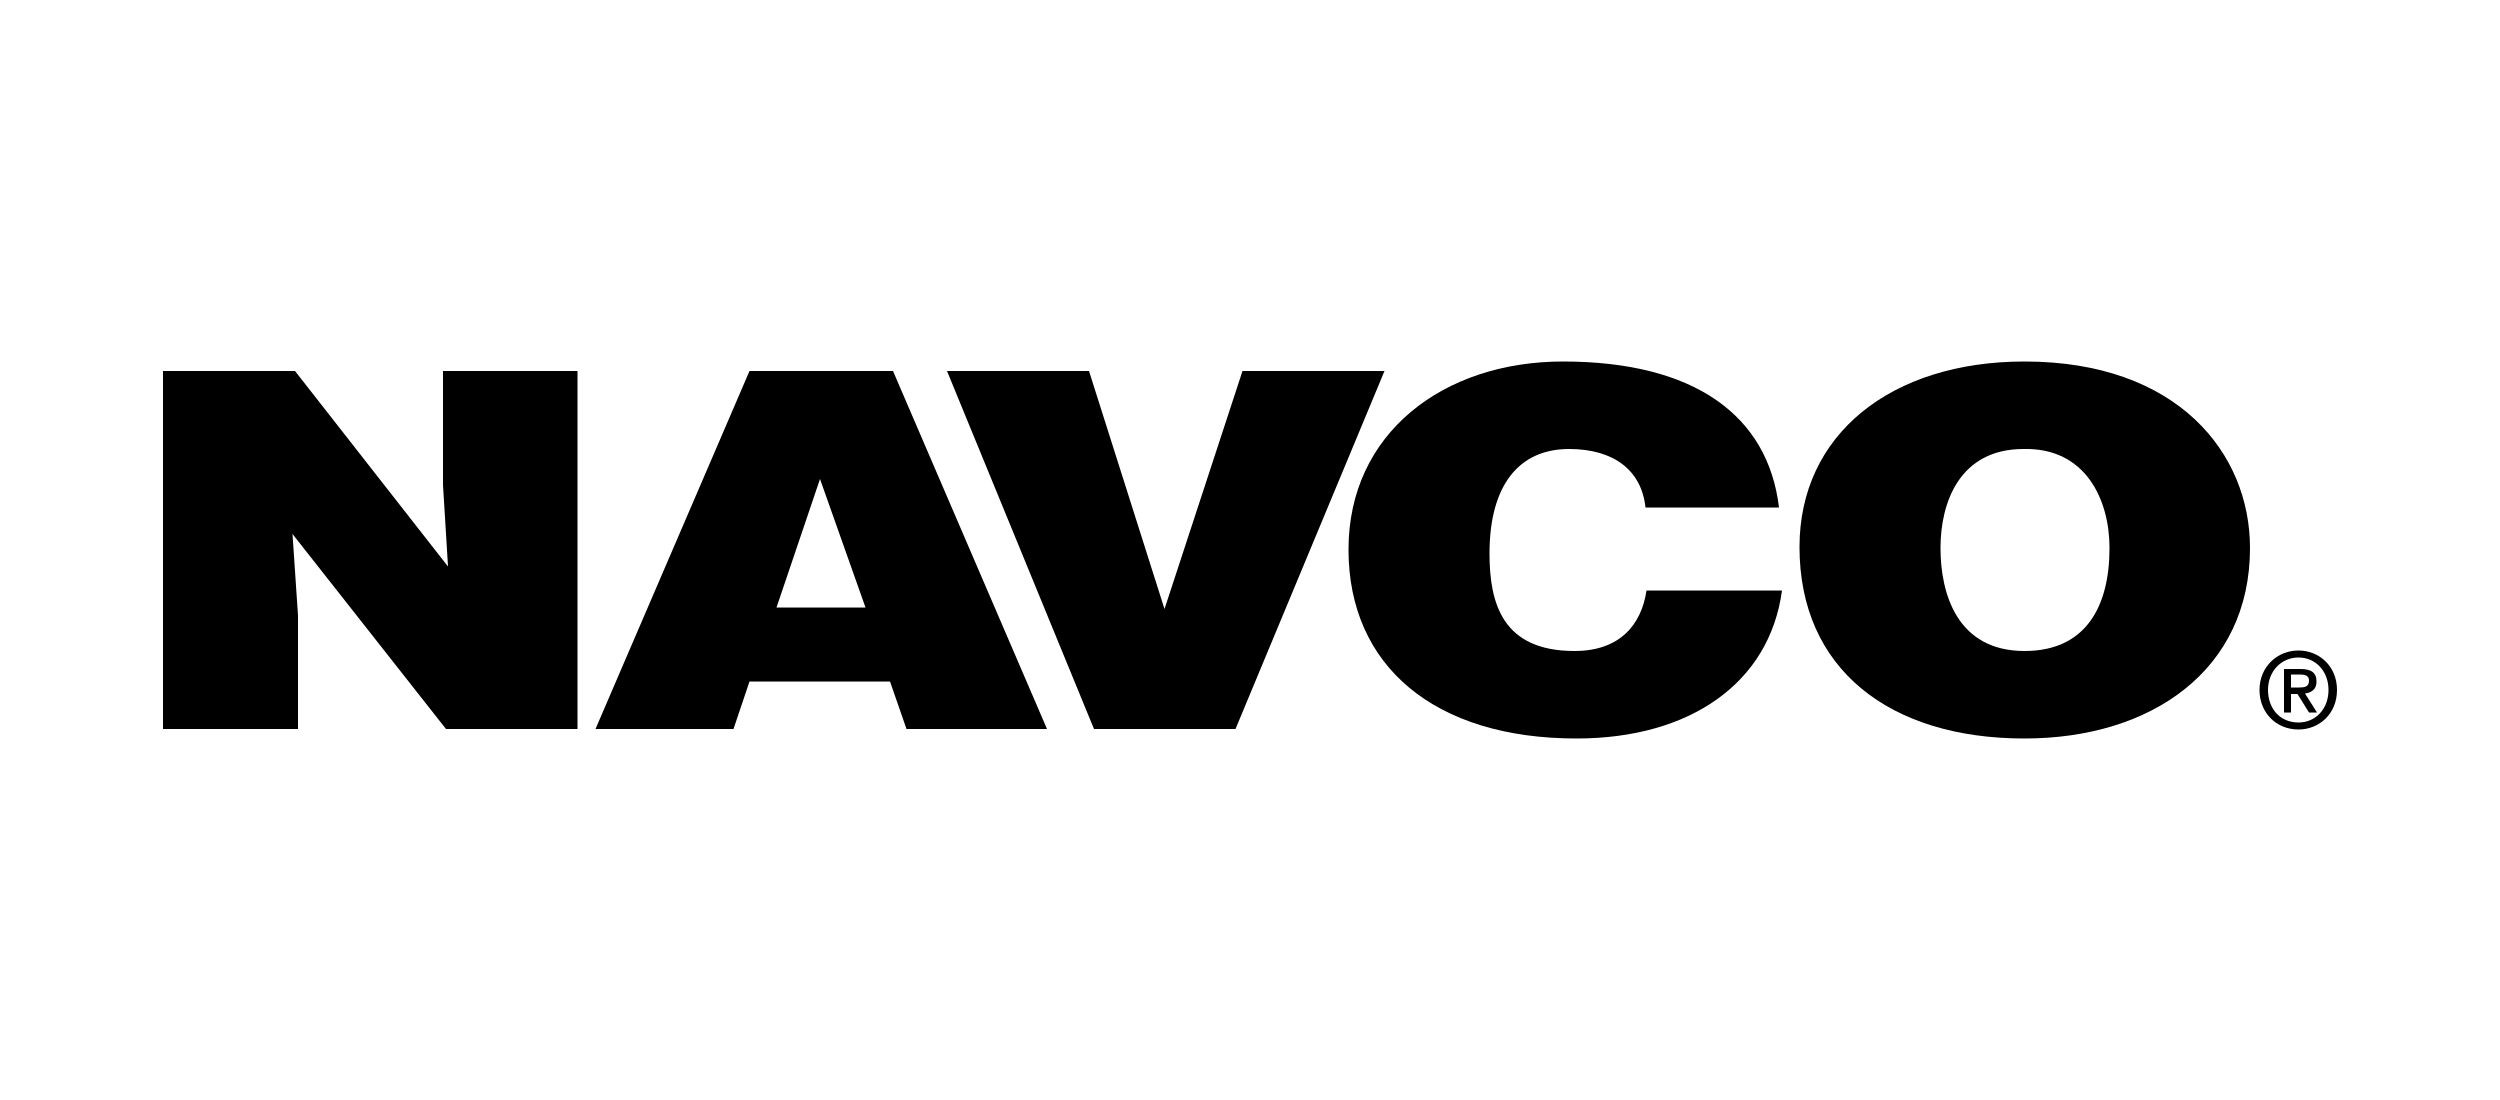
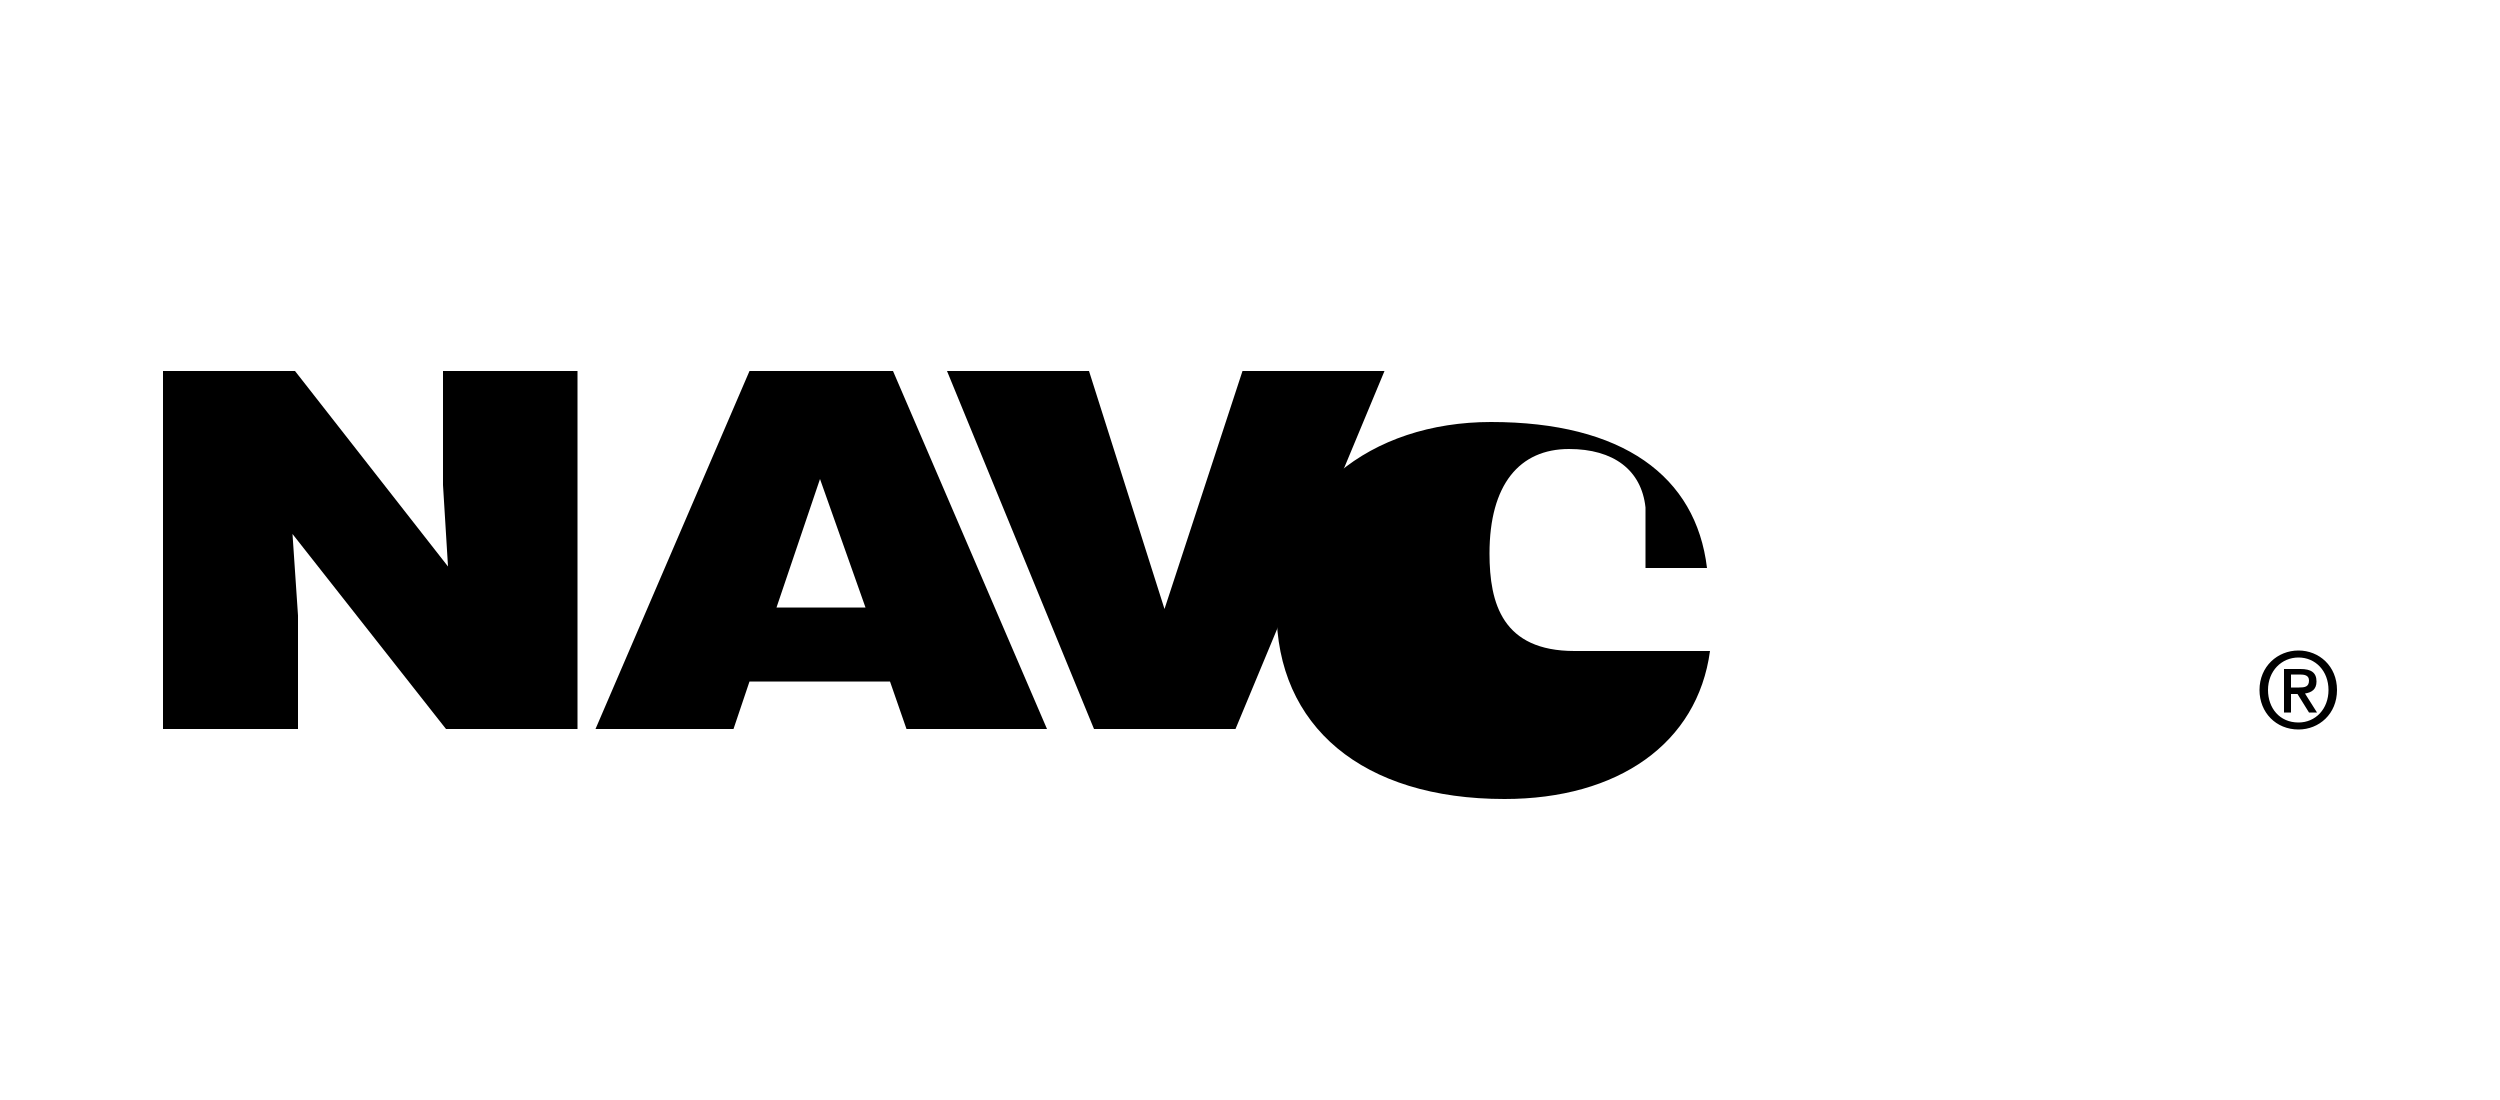
<svg xmlns="http://www.w3.org/2000/svg" version="1.1" id="Layer_1" x="0px" y="0px" viewBox="0 0 500 220" style="enable-background:new 0 0 500 220;" xml:space="preserve">
  <style type="text/css"> .st0{fill-rule:evenodd;clip-rule:evenodd;} </style>
  <g>
    <polygon points="89.6,113.3 88.6,97 88.6,74.2 115.5,74.2 115.5,145.8 89.2,145.8 58.5,106.8 59.6,123.1 59.6,145.8 32.6,145.8 32.6,74.2 59,74.2 " />
    <path d="M119.1,145.8l30.8-71.6h28.7l30.8,71.6h-28.1l-3.3-9.5h-28.1l-3.2,9.5H119.1z M164,95.8l-8.7,25.7h17.8L164,95.8z" />
    <polygon points="189.4,74.2 217.8,74.2 232.9,121.8 248.5,74.2 276.9,74.2 247.1,145.8 218.8,145.8 " />
    <g>
-       <path d="M329.1,101.5c-0.8-7.5-6.4-11.7-15.3-11.7c-9.9,0-15.9,7.1-15.9,20.9c0,10,2.6,19.5,17,19.5c9.1,0,13.4-5.3,14.4-12.1 h27.1c-2.5,18.5-18.4,29.6-41.1,29.6c-28.4,0-45.6-14.5-45.6-37.8c0-23.2,18.9-37.6,42.9-37.6c26.3,0,41,10.8,43.2,29.2H329.1z" />
-       <path d="M450,109.6c0,24.4-19.7,38.1-45.1,38.1c-27,0-45-13.9-45-38.3c0-22.5,18.3-37.1,45-37.1C435.6,72.3,450,90.7,450,109.6 M388.1,109.6c0,9.1,3.3,20.6,16.8,20.6c12.2,0,17-8.8,17-20.6c0-9.7-4.8-20.1-17.2-19.8C391.9,89.8,388.1,100.5,388.1,109.6" />
+       <path d="M329.1,101.5c-0.8-7.5-6.4-11.7-15.3-11.7c-9.9,0-15.9,7.1-15.9,20.9c0,10,2.6,19.5,17,19.5h27.1c-2.5,18.5-18.4,29.6-41.1,29.6c-28.4,0-45.6-14.5-45.6-37.8c0-23.2,18.9-37.6,42.9-37.6c26.3,0,41,10.8,43.2,29.2H329.1z" />
      <path d="M459.7,145.9c-4.5,0-7.8-3.4-7.8-7.9c0-4.7,3.6-7.9,7.8-7.9c4.1,0,7.7,3.1,7.7,7.9S463.8,145.9,459.7,145.9 M459.7,131.5 c-3.4,0-6.1,2.7-6.1,6.5c0,3.6,2.3,6.5,6.1,6.5c3.4,0,6-2.7,6-6.5C465.7,134.2,463.1,131.5,459.7,131.5 M458.2,142.5h-1.4v-8.7 h3.3c2.1,0,3.2,0.7,3.2,2.5c0,1.6-1,2.2-2.3,2.4l2.4,3.8h-1.6l-2.3-3.7h-1.3V142.5z M459.8,137.5c1.1,0,2-0.1,2-1.4 c0-1.1-1-1.2-1.9-1.2h-1.7v2.6H459.8z" />
    </g>
  </g>
</svg>